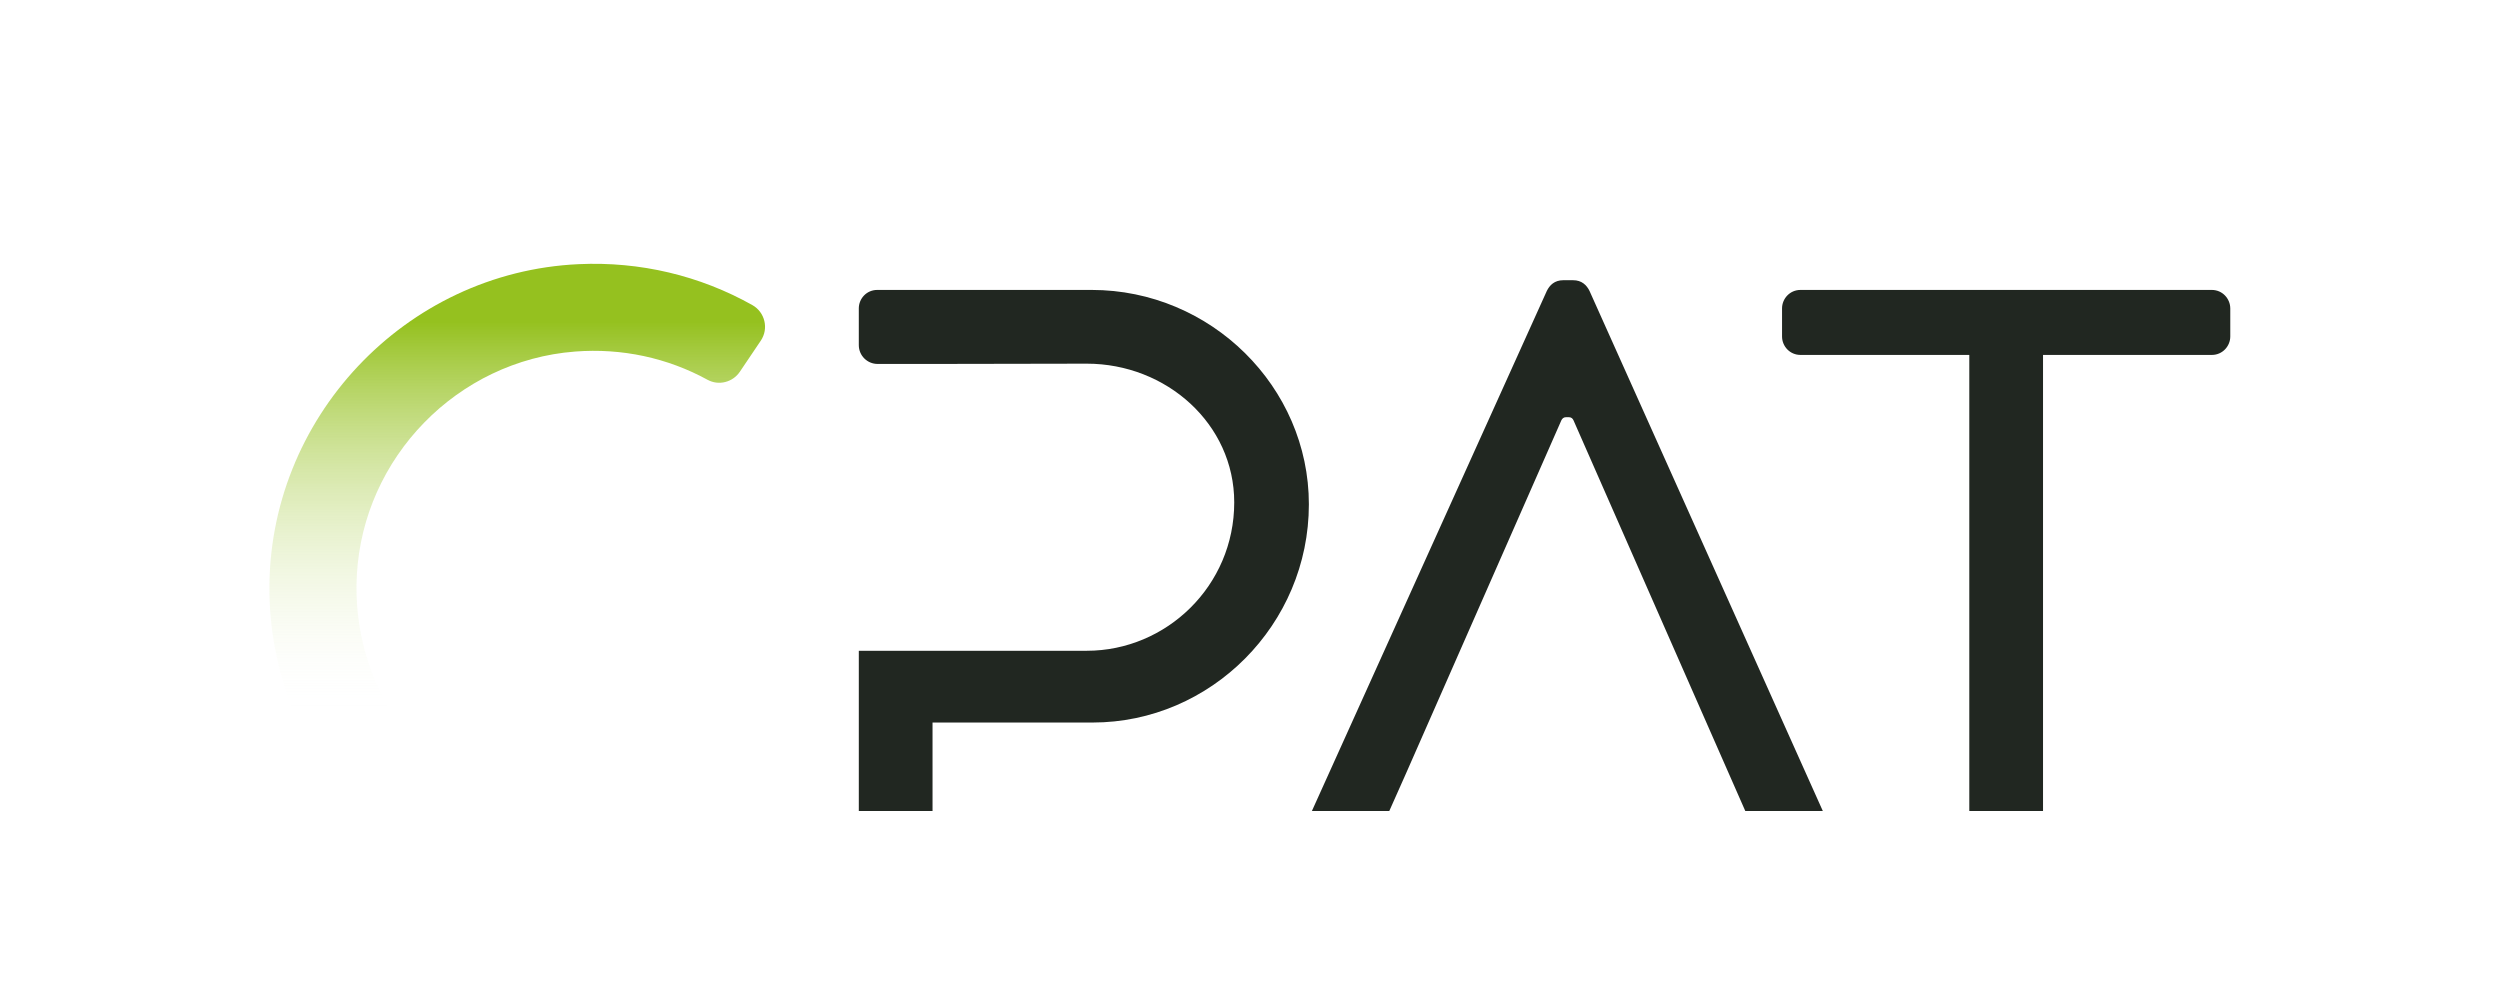
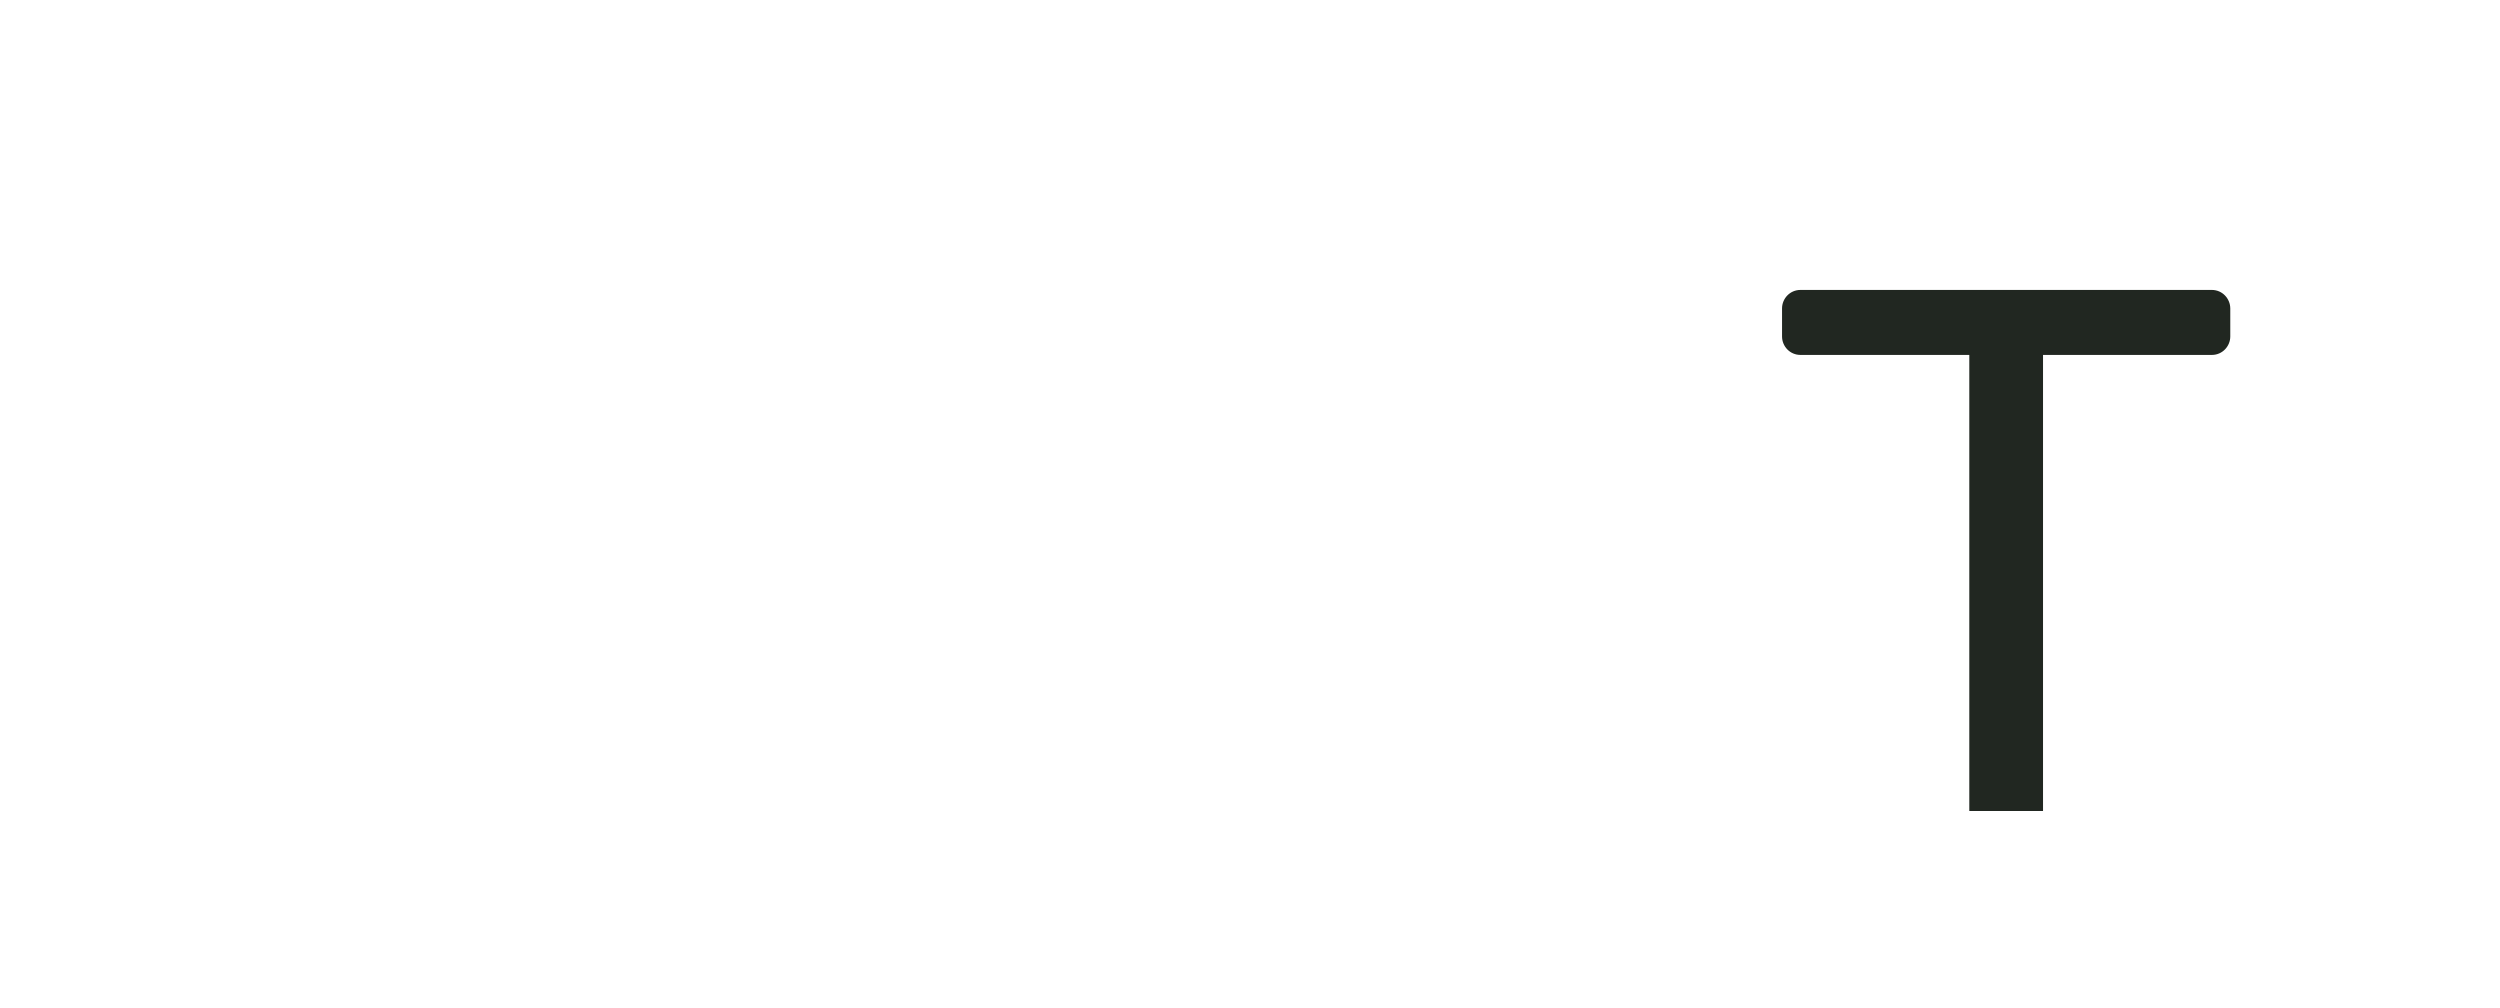
<svg xmlns="http://www.w3.org/2000/svg" version="1.1" id="Calque_1" x="0px" y="0px" viewBox="0 0 355 143.12" style="enable-background:new 0 0 335 123.12;" xml:space="preserve">
  <style type="text/css">
        .st0{fill:url(#SVGID_1_);}
        .st1{fill:#FFFFFF;}
        .st6{fill:#95C11F;}
        .st8{fill:#93D500;}
        .st9{fill:#212721;}
    </style>
  <linearGradient id="SVGID_1_" gradientUnits="userSpaceOnUse" x1="113.451" y1="141.386" x2="113.451" y2="85.56">
    <stop offset="0" style="stop-color:#FFFFFF;stop-opacity:0" />
    <stop offset="0.997" style="stop-color:#95C11F" />
  </linearGradient>
  <g transform="translate(-40, -40)">
    <path class="st9" d="M354.07,81.17h-58.4c-1.51,0-2.62,1.24-2.62,2.62v3.99c0,1.38,1.1,2.62,2.62,2.62h23.97v64.76h10.47V90.4h23.97             c1.51,0,2.62-1.24,2.62-2.62v-3.99C356.69,82.41,355.59,81.17,354.07,81.17z" />
-     <path class="st9" d="M265.71,81.31c-0.41-0.83-1.1-1.52-2.34-1.52h-1.38c-1.24,0-1.93,0.69-2.34,1.52l-33.36,73.85h10.99l2.36-5.3   l22.08-50.19c0.12-0.23,0.31-0.43,0.66-0.43h0.39c0.35,0,0.55,0.19,0.66,0.43l24.4,55.49h11.01L265.71,81.31z" />
-     <path class="st9" d="M172.41,142.6h22.73c16.8,0,30.72-13.91,30.72-30.99c0-16.67-13.91-30.44-30.85-30.44h-30.44              c-1.52,0-2.62,1.24-2.62,2.62v5.22c0,1.48,1.2,2.67,2.67,2.67h7.8l21.9-0.04c11.29,0,20.94,8.54,20.94,19.7              c0,11.85-9.64,21.07-20.94,21.07h-21.05h-0.85h-10.47v22.75h10.47V142.6z" />
-     <path class="st0" d="M90.67,121.7c0.89-16.75,14.28-30.49,31-31.78c6.62-0.51,13.11,0.89,18.8,4.01c1.58,0.87,3.57,0.36,4.58-1.13              l2.98-4.42c1.16-1.71,0.6-4.05-1.2-5.06c-7.47-4.19-15.94-6.21-24.64-5.81c-24.69,1.12-44.27,21.97-43.93,46.68              c0.17,11.98,4.94,22.86,12.62,30.97h21.82C99.29,150.21,89.86,136.98,90.67,121.7z" />
  </g>
</svg>